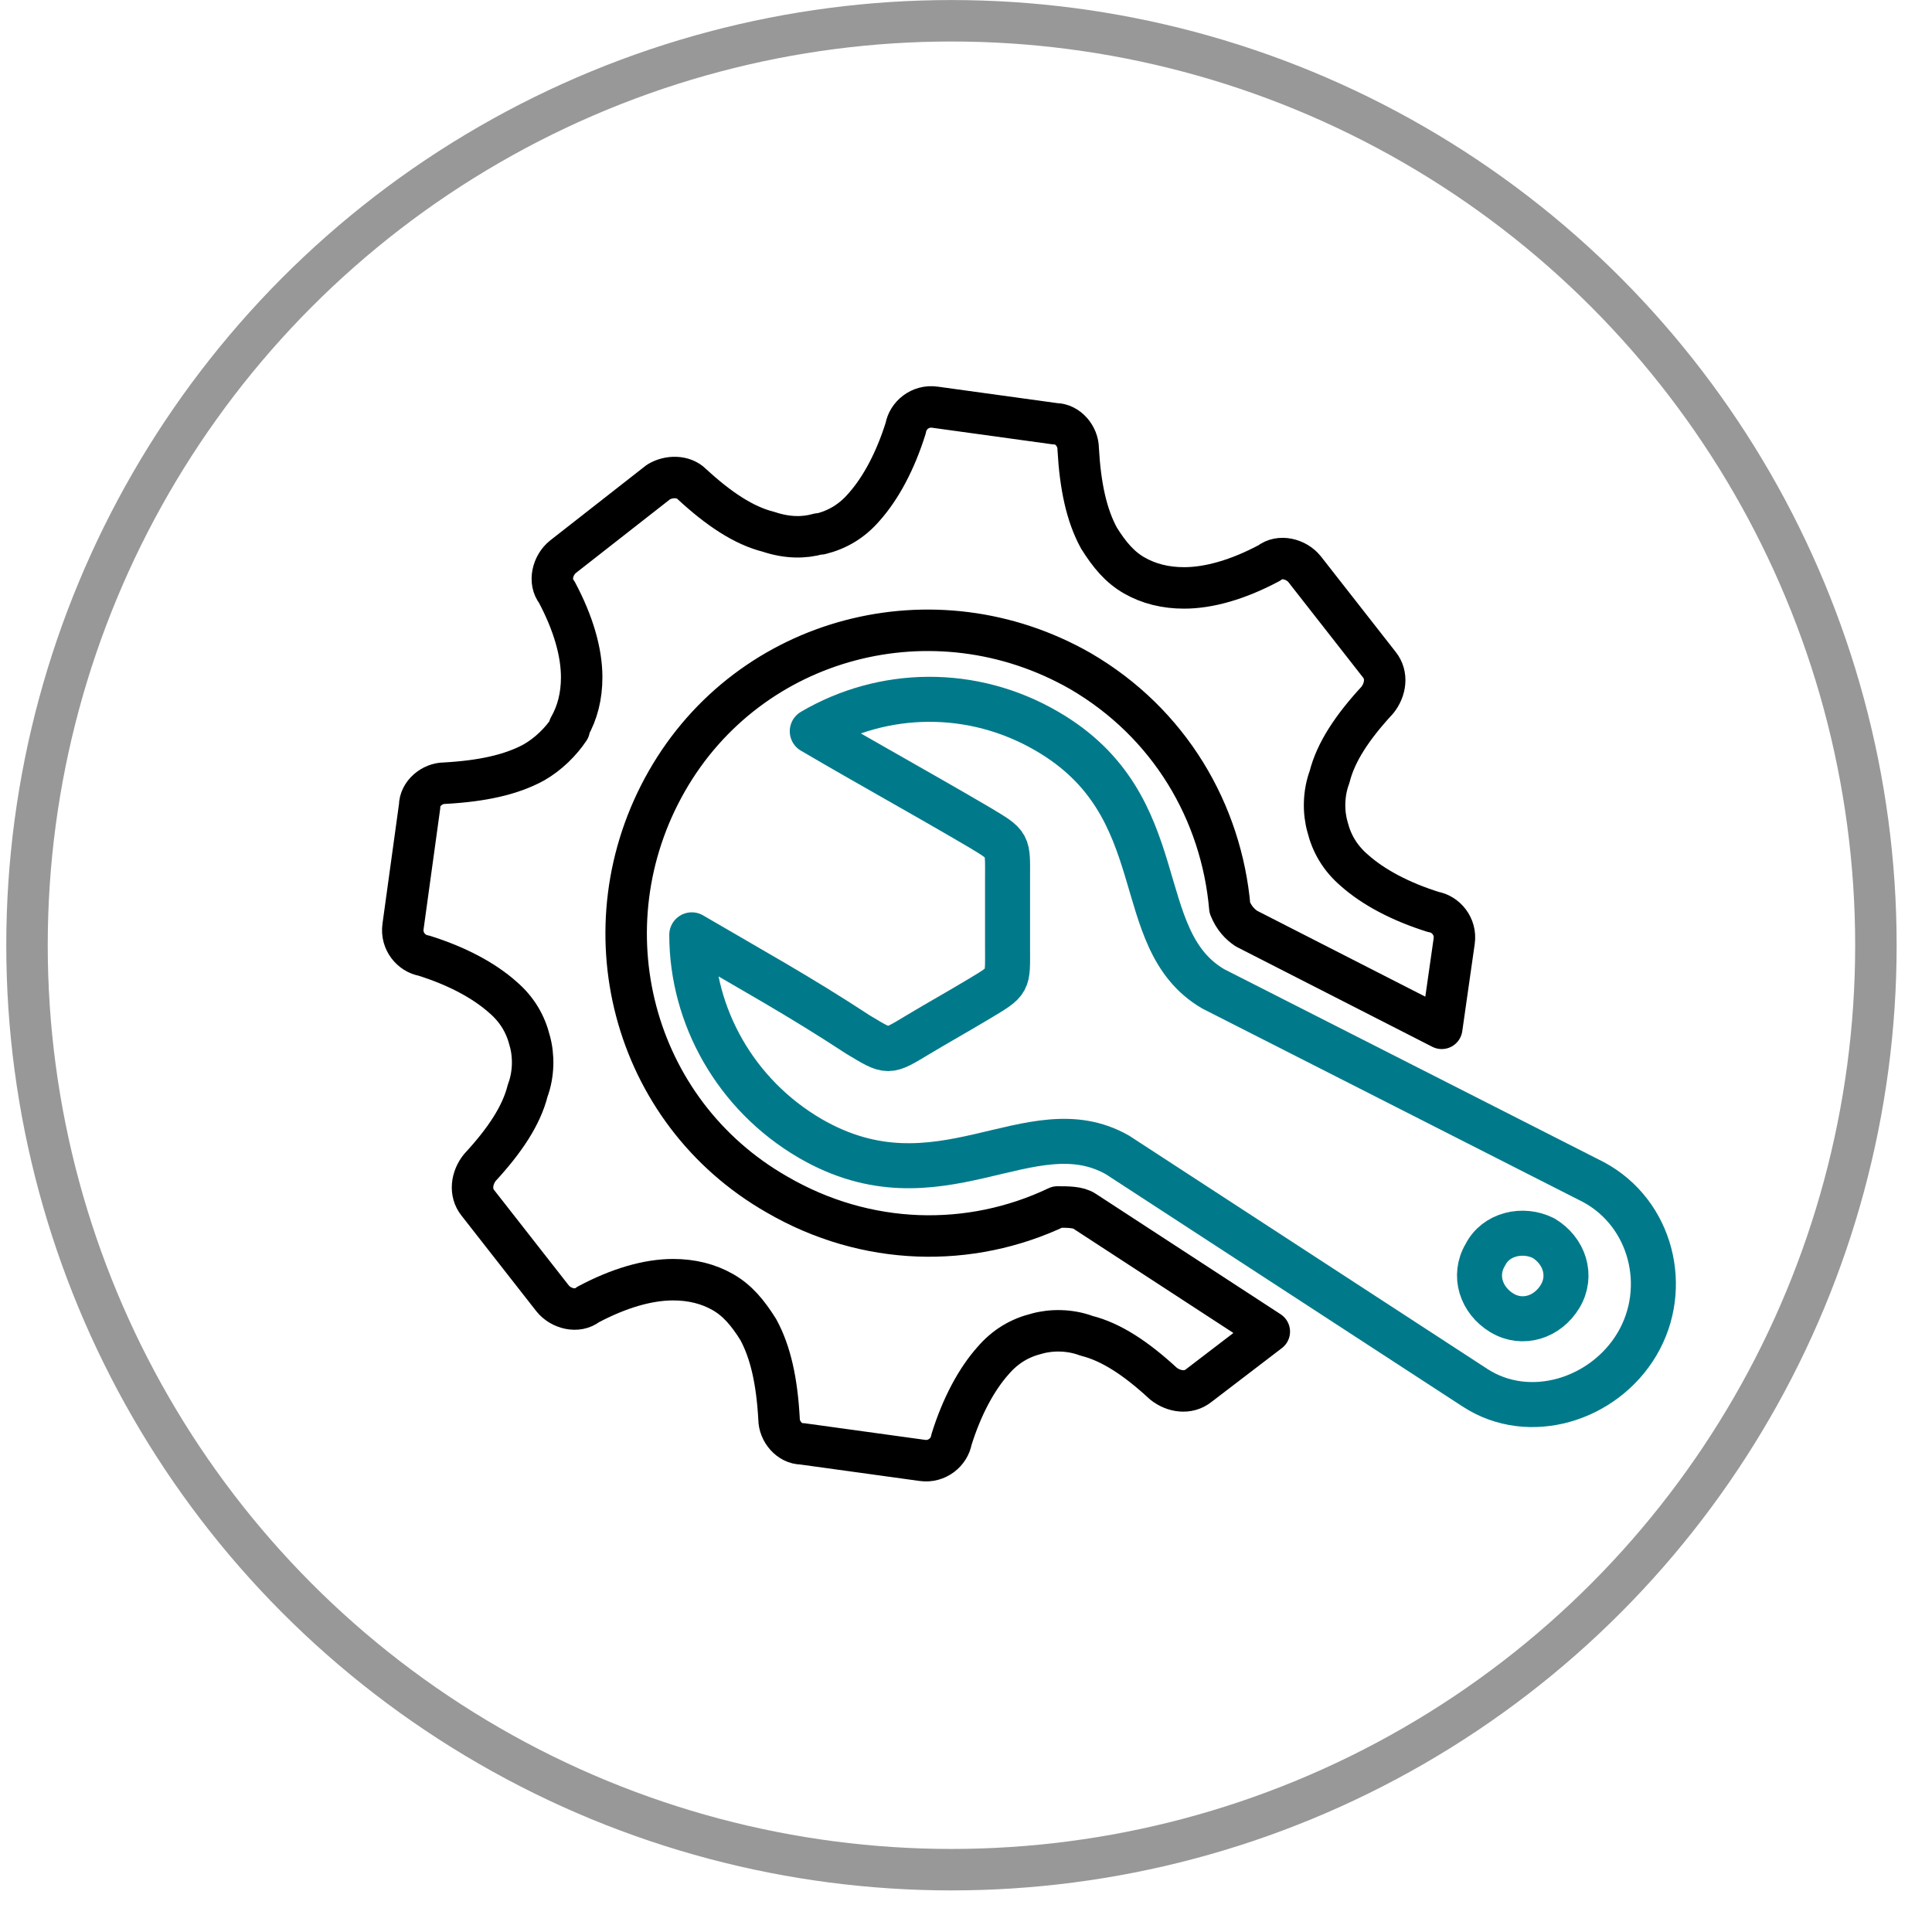
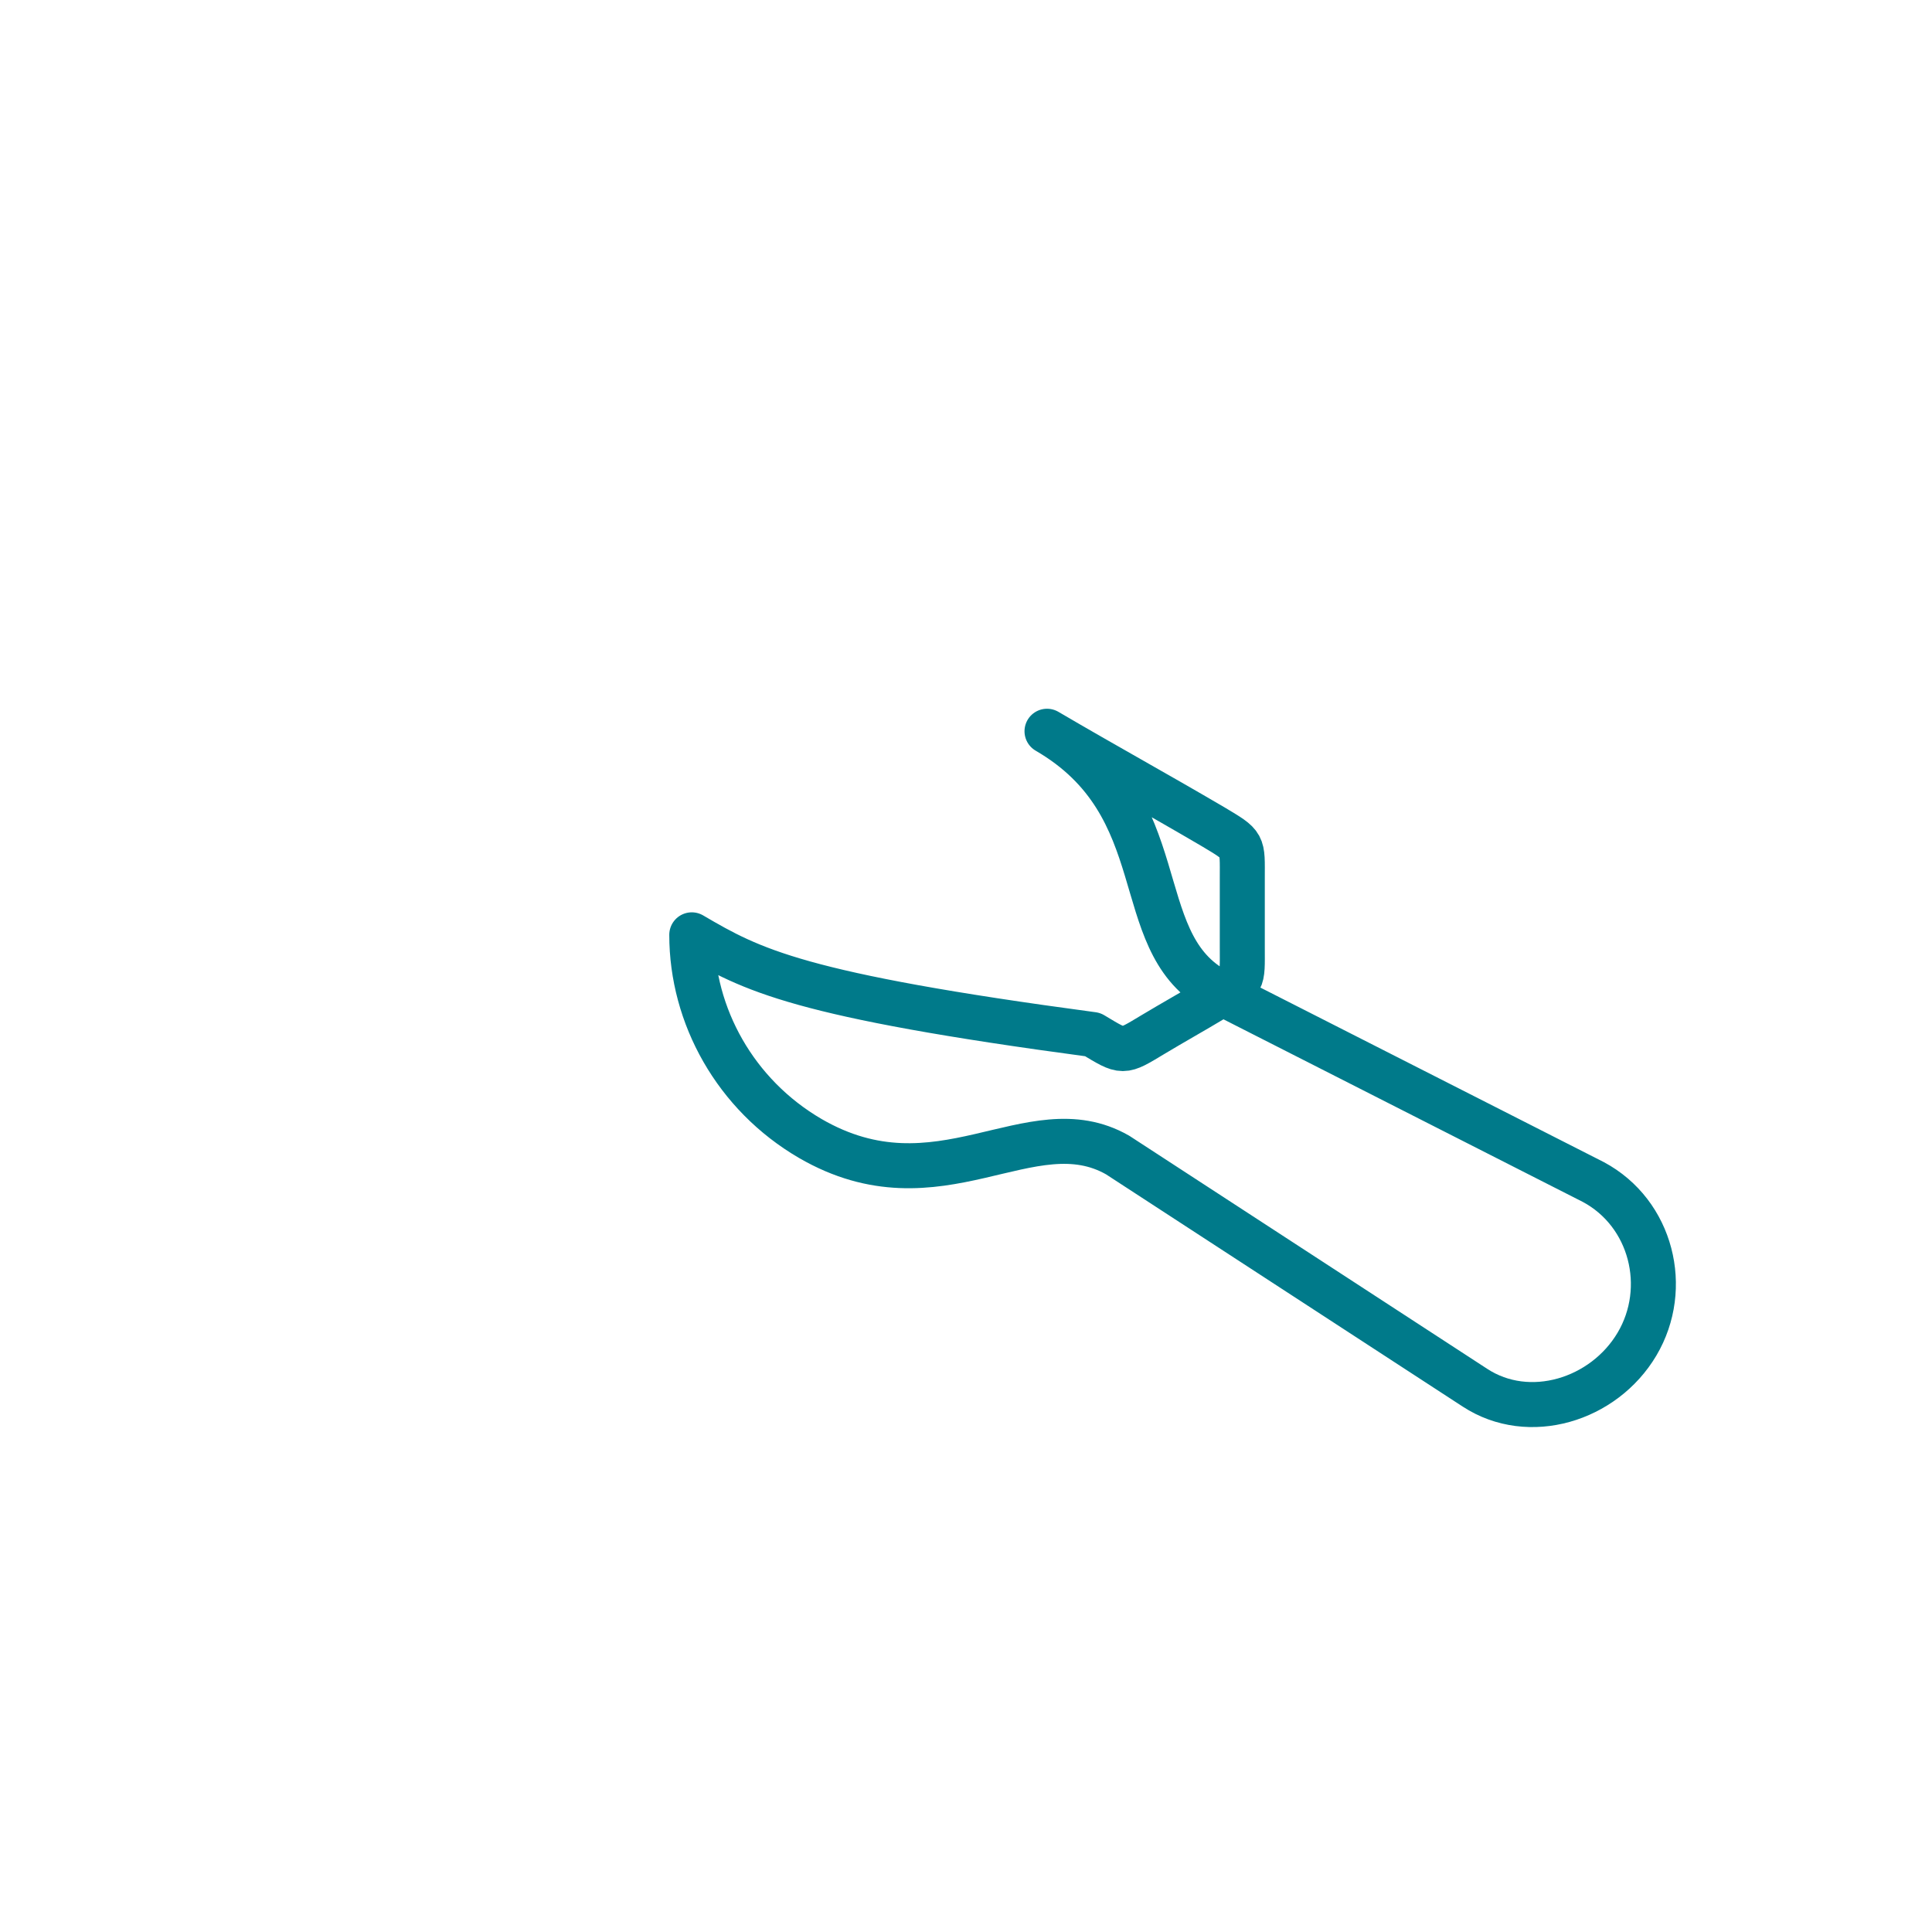
<svg xmlns="http://www.w3.org/2000/svg" width="93" height="93" viewBox="0 0 93 93" fill="none">
  <style type="text/css">
	.st0{fill:#fff;stroke:#989898;stroke-width:0.283;stroke-linecap:round;stroke-miterlimit:10;}
	.st1{fill:none;stroke:#000000;stroke-width:1.996;stroke-linecap:round;stroke-linejoin:round;stroke-miterlimit:10;}
	.st2{fill:none;stroke:#007A8A;stroke-width:1.996;stroke-linecap:round;stroke-linejoin:round;stroke-miterlimit:10;}
	.st3{fill:#FFFFFF;stroke:#007A8A;stroke-width:1.996;stroke-linecap:round;stroke-linejoin:round;stroke-miterlimit:10;}
	.st4{fill:#FFFFFF;stroke:#000000;stroke-width:1.996;stroke-linecap:round;stroke-linejoin:round;stroke-miterlimit:10;}
	.st5{fill:#007A8A;}
	.st6{fill:#FFFFFF;}
	.st7{font-family:'Lato-Regular';}
	.st8{font-size:18.893px;}
	.st9{fill:none;stroke:#007A8A;stroke-width:1.998;stroke-linecap:round;stroke-linejoin:round;stroke-miterlimit:10;}
	.st10{fill:none;stroke:#000000;stroke-width:1.998;stroke-linecap:round;stroke-linejoin:round;stroke-miterlimit:10;}
	.st11{fill:none;stroke:#007A8A;stroke-width:2.167;stroke-linecap:round;stroke-linejoin:round;stroke-miterlimit:10;}
	.st12{fill:none;stroke:#007A8A;stroke-width:1.998;stroke-linecap:round;stroke-linejoin:round;stroke-miterlimit:10;}
	.st13{fill:none;stroke:#989898;stroke-width:1.996;stroke-linecap:round;stroke-miterlimit:10;}
	.st14{fill:none;stroke:#007A8A;stroke-width:2.5;stroke-linecap:round;stroke-miterlimit:10;}
	.st15{fill:none;stroke:#007A8A;stroke-width:2.5;stroke-linecap:round;stroke-linejoin:round;stroke-miterlimit:10;}
	.st16{fill:none;}
	.st17{fill:#919191;}
	.st18{font-family:'MyriadPro-Regular';}
	.st19{font-size:14.552px;}
	.st20{font-size:8.484px;}
	.st21{font-family:'Lato-Black';}
	.st22{fill:none;stroke:#000000;stroke-linecap:round;stroke-linejoin:round;stroke-miterlimit:10;}
</style>
  <g style="transform: translate(-736px, -807px)">
-     <circle class="st13" cx="781.8" cy="852.5" r="44.5" />
    <g>
-       <path class="st11" d="M807.5,867.4c-0.6,1-0.2,2.2,0.8,2.8s2.2,0.2,2.8-0.8s0.2-2.2-0.8-2.8C809.3,866.1,808,866.4,807.5,867.4" />
-       <path class="st11" d="M769.3,852c0,3.9,2.1,7.7,5.7,9.8c6.2,3.6,10.6-1.6,14.8,0.8l17.2,11.2c2.6,1.7,6.2,0.6,7.8-2.1    c1.6-2.7,0.7-6.3-2.1-7.8l-18.3-9.3c-4.1-2.4-1.8-8.8-8-12.4c-3.6-2.1-7.9-2-11.3,0c2.9,1.7,5.1,2.9,8,4.6    c1.5,0.9,1.4,0.8,1.4,2.5c0,1.1,0,2.2,0,3.3c0,1.7,0.1,1.6-1.4,2.5c-1,0.6-1.9,1.1-2.9,1.7c-1.5,0.9-1.4,0.9-2.9,0    C774.4,854.9,772.2,853.7,769.3,852z" />
-       <path class="st1" d="M767.7,830.2l-4.6,3.6c-0.5,0.4-0.7,1.2-0.3,1.7c0.8,1.5,1.2,2.9,1.2,4.1c0,0.9-0.2,1.7-0.6,2.4v0.1    c-0.4,0.6-1,1.2-1.7,1.6c-1.1,0.6-2.5,0.9-4.3,1c-0.6,0-1.2,0.5-1.2,1.1l0,0l-0.8,5.8c-0.1,0.7,0.4,1.3,1,1.4    c1.6,0.5,2.9,1.2,3.8,2c0.7,0.6,1.1,1.3,1.3,2.1c0.2,0.7,0.2,1.6-0.1,2.4c-0.3,1.2-1.1,2.4-2.3,3.7c-0.4,0.5-0.5,1.2-0.1,1.7l0,0    l3.6,4.6c0.4,0.5,1.2,0.7,1.7,0.3c1.5-0.8,2.9-1.2,4.1-1.2c0.9,0,1.7,0.2,2.4,0.6c0.7,0.4,1.2,1,1.7,1.8c0.6,1.1,0.9,2.5,1,4.3    c0,0.6,0.5,1.2,1.1,1.2l0,0l5.8,0.8c0.7,0.1,1.3-0.4,1.4-1c0.5-1.6,1.2-2.9,2-3.8c0.6-0.7,1.3-1.1,2.1-1.3    c0.7-0.2,1.6-0.2,2.4,0.1c1.2,0.3,2.4,1.1,3.7,2.3c0.5,0.4,1.2,0.5,1.7,0.1l0,0l3.4-2.6l-8.9-5.8c-0.3-0.2-0.8-0.2-1.3-0.2    c-4.2,2-9.2,1.9-13.5-0.6c-7-4-9.3-12.9-5.3-19.9s12.9-9.3,19.9-5.3c4.3,2.5,6.8,6.8,7.2,11.4c0.2,0.5,0.5,0.8,0.8,1l9.4,4.8    l0.6-4.2c0.1-0.7-0.4-1.3-1-1.4c-1.6-0.5-2.9-1.2-3.8-2c-0.7-0.6-1.1-1.3-1.3-2.1c-0.2-0.7-0.2-1.6,0.1-2.4    c0.3-1.2,1.1-2.4,2.3-3.7c0.4-0.5,0.5-1.2,0.1-1.7l0,0l-3.6-4.6c-0.4-0.5-1.2-0.7-1.7-0.3c-1.5,0.8-2.9,1.2-4.1,1.2    c-0.9,0-1.7-0.2-2.4-0.6c-0.7-0.4-1.2-1-1.7-1.8c-0.6-1.1-0.9-2.5-1-4.3c0-0.6-0.5-1.2-1.1-1.2l0,0l-5.8-0.8    c-0.7-0.1-1.3,0.4-1.4,1c-0.5,1.6-1.2,2.9-2,3.8c-0.6,0.7-1.3,1.1-2.1,1.3h-0.1c-0.7,0.2-1.5,0.2-2.4-0.1    c-1.2-0.3-2.4-1.1-3.7-2.3C768.9,829.9,768.2,829.9,767.7,830.2L767.7,830.2z" />
+       <path class="st11" d="M769.3,852c0,3.9,2.1,7.7,5.7,9.8c6.2,3.6,10.6-1.6,14.8,0.8l17.2,11.2c2.6,1.7,6.2,0.6,7.8-2.1    c1.6-2.7,0.7-6.3-2.1-7.8l-18.3-9.3c-4.1-2.4-1.8-8.8-8-12.4c2.9,1.7,5.1,2.9,8,4.6    c1.5,0.9,1.4,0.8,1.4,2.5c0,1.1,0,2.2,0,3.3c0,1.7,0.1,1.6-1.4,2.5c-1,0.6-1.9,1.1-2.9,1.7c-1.5,0.9-1.4,0.9-2.9,0    C774.4,854.9,772.2,853.7,769.3,852z" />
    </g>
  </g>
</svg>